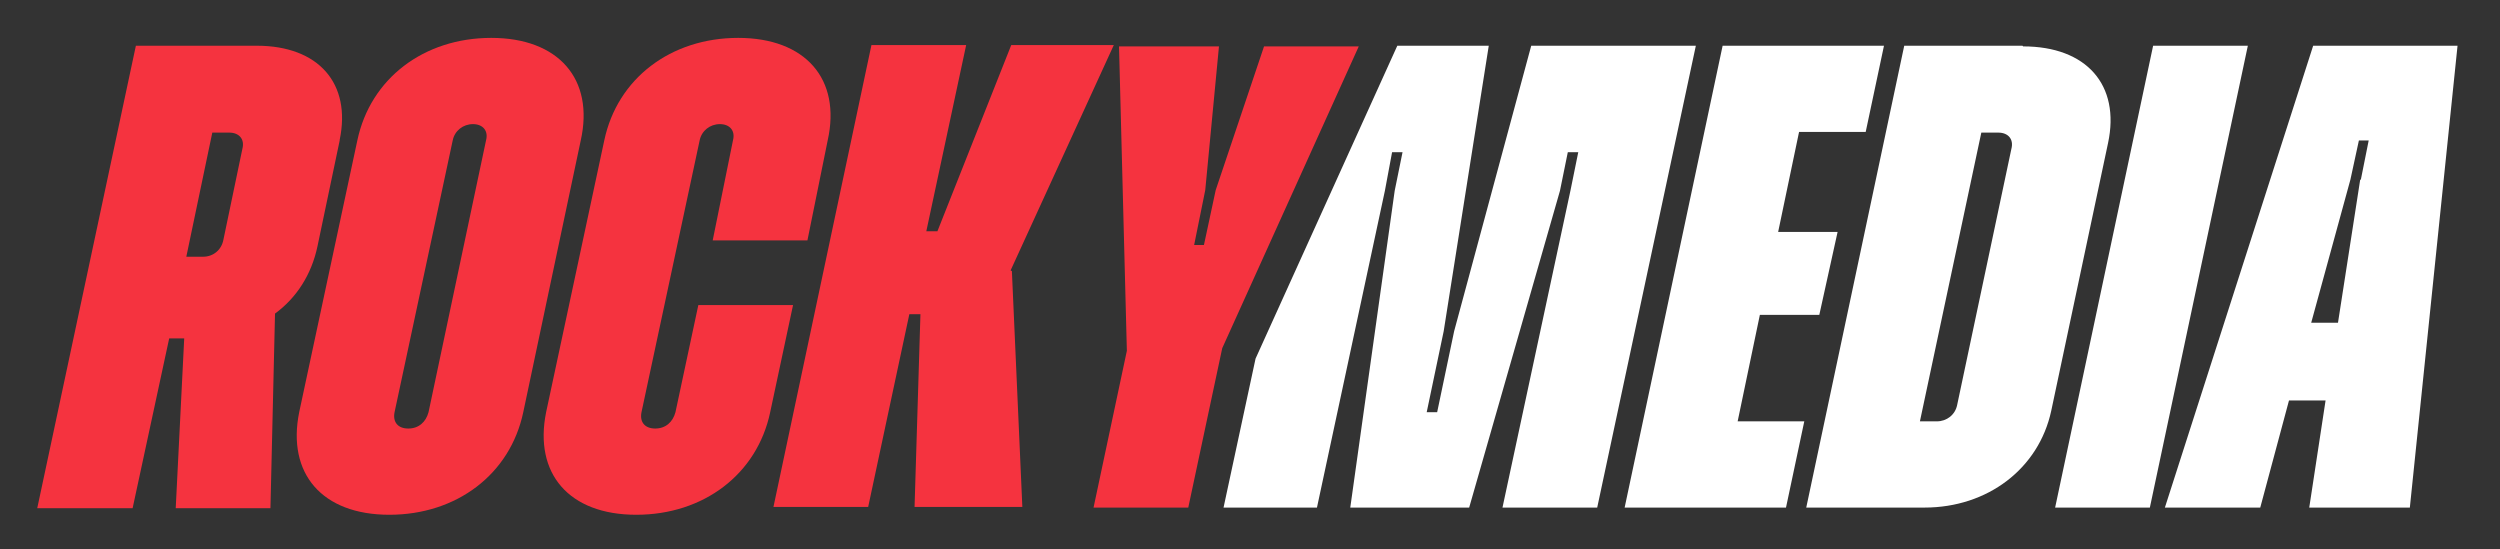
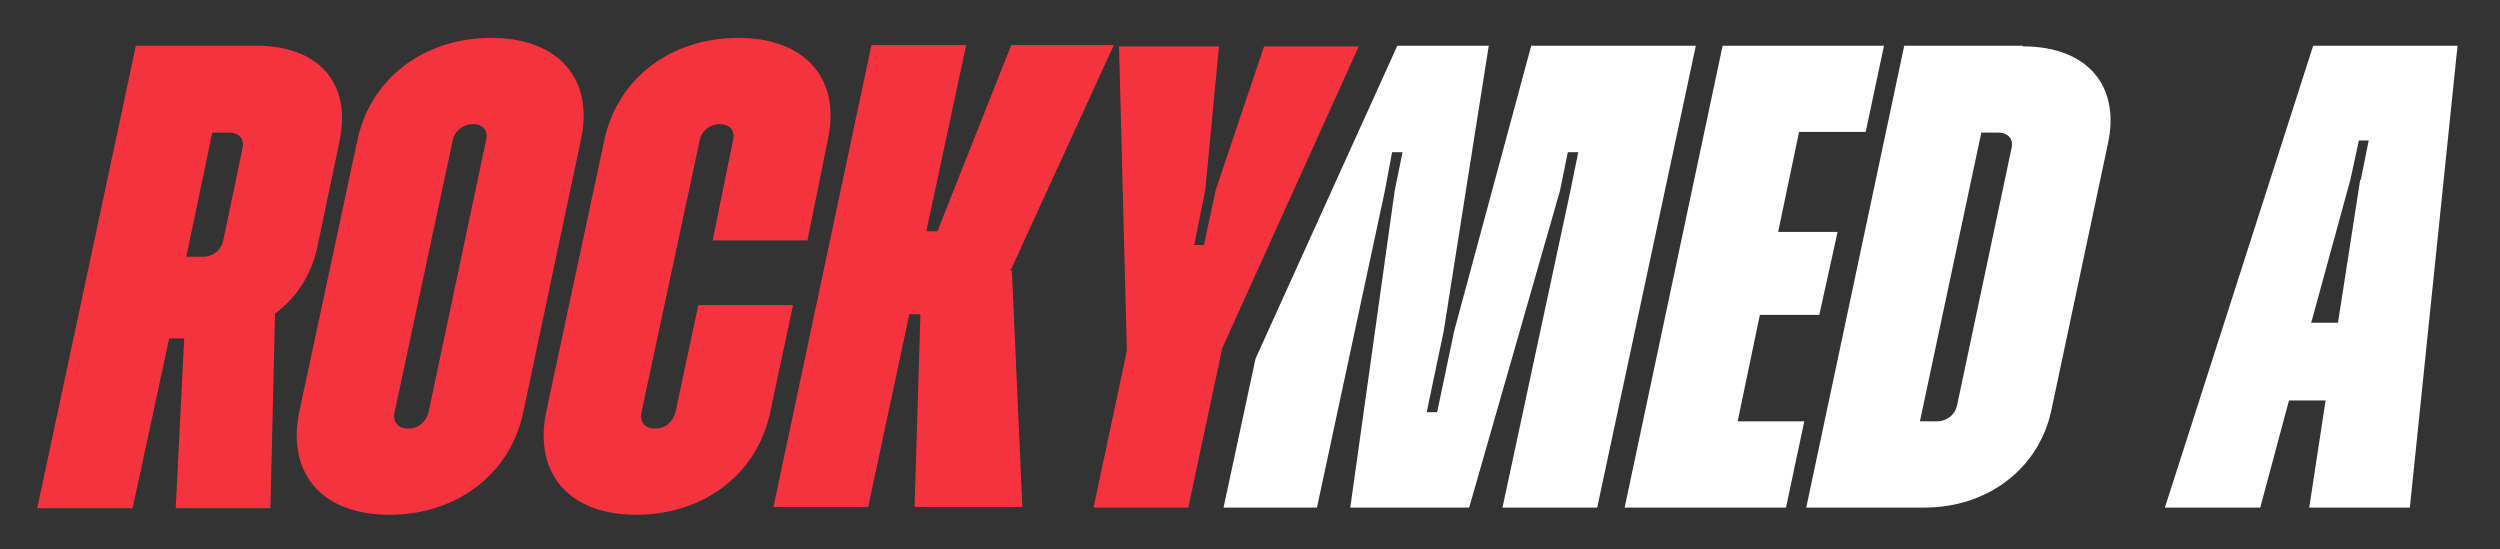
<svg xmlns="http://www.w3.org/2000/svg" id="Ebene_1" version="1.1" viewBox="0 0 382.7 84.1">
  <rect x="0" y="0" width="382.7" height="84.1" fill="#333333" stroke="none" />
  <defs>
    <style> .st0 { fill: #fff; } .st1 { fill: #f5333f; } </style>
  </defs>
  <g>
    <polygon class="st0" points="269.4 48.2 278.5 48.2 281.3 35.5 272.2 35.5 275.4 20.2 285.6 20.2 288.4 7 263.7 7 248.7 77.7 273.4 77.7 276.2 64.5 266 64.5 269.4 48.2" />
    <polygon class="st0" points="234.4 7 222.6 50.7 220 63.1 218.4 63.1 221 50.7 227.9 7 213.9 7 192.2 54.9 187.3 77.7 201.6 77.7 212 29.2 213.1 23.3 214.7 23.3 213.5 29.2 206.7 77.7 224.9 77.7 238.8 29.2 240 23.3 241.6 23.3 240.4 29.2 230 77.7 244.5 77.7 259.6 7 234.4 7" />
    <path class="st0" d="M354.1,7l-22.7,70.7h14.6l4.4-16.4h5.6l-2.5,16.4h15.4l7.3-70.7h-22.1ZM361.3,27.5l-3.4,21.9h-4.1l6-21.9,1.3-6h1.5l-1.2,6Z" />
    <path class="st0" d="M309.6,7h-18.1l-15,70.7h18.1c9.7,0,17.5-6,19.4-14.8l8.7-41c1.9-8.9-3.3-14.8-13-14.8ZM307.9,22.8l-8.3,39.2c-.3,1.5-1.6,2.5-3.1,2.5h-2.6l9.4-44.2h2.6c1.5,0,2.4,1,2,2.5Z" />
-     <polygon class="st0" points="329.6 7 314.6 77.7 329.1 77.7 344.1 7 329.6 7" />
  </g>
  <g>
    <path class="st1" d="M52,21.5l-3.4,16.2c-.9,4.3-3.2,7.9-6.5,10.3l-.7,29.8h-14.5l1.3-26h-2.3l-5.6,26H5.7L20.8,7h18.5c9.5,0,14.5,5.8,12.7,14.4ZM28.5,39.3h2.6c1.5,0,2.8-1,3.1-2.6l2.9-13.9c.4-1.5-.5-2.5-2-2.5h-2.6l-4,19.1Z" />
    <path class="st1" d="M45.8,63.1l8.9-41.6c2-9.5,10.2-15.7,20.5-15.7s15.8,6.3,13.7,15.7l-8.8,41.6c-2,9.5-10.2,15.7-20.5,15.7s-15.7-6.3-13.8-15.7ZM65.6,63.1l8.8-41.6c.4-1.5-.5-2.5-2-2.5s-2.8,1-3.1,2.5l-8.9,41.6c-.3,1.5.5,2.5,2.1,2.5s2.7-1,3.1-2.5Z" />
    <path class="st1" d="M83.6,63.1l8.9-41.6c2-9.5,10.2-15.7,20.5-15.7s15.8,6.3,13.7,15.7l-3.1,15.3h-14.5l3.1-15.3c.4-1.5-.5-2.5-2-2.5s-2.8,1-3.1,2.5l-8.9,41.6c-.3,1.5.5,2.5,2.1,2.5s2.7-1,3.1-2.5l3.5-16.4h14.5l-3.5,16.4c-2,9.5-10.2,15.7-20.5,15.7s-15.7-6.3-13.8-15.7Z" />
    <path class="st1" d="M154.9,41.5l1.6,36.1h-16.5l.9-29.5h-1.7l-6.3,29.5h-14.5l15-70.7h14.5l-6.1,28.5h1.7l11.3-28.5h15.7l-15.8,34.5Z" />
    <path class="st1" d="M187.1,53.3l-5.2,24.4h-14.5l5.1-24-1.2-46.6h15.3l-2.1,22-1.7,8.4h1.5l1.8-8.4,7.4-22h14.5l-20.9,46.2Z" />
  </g>
</svg>